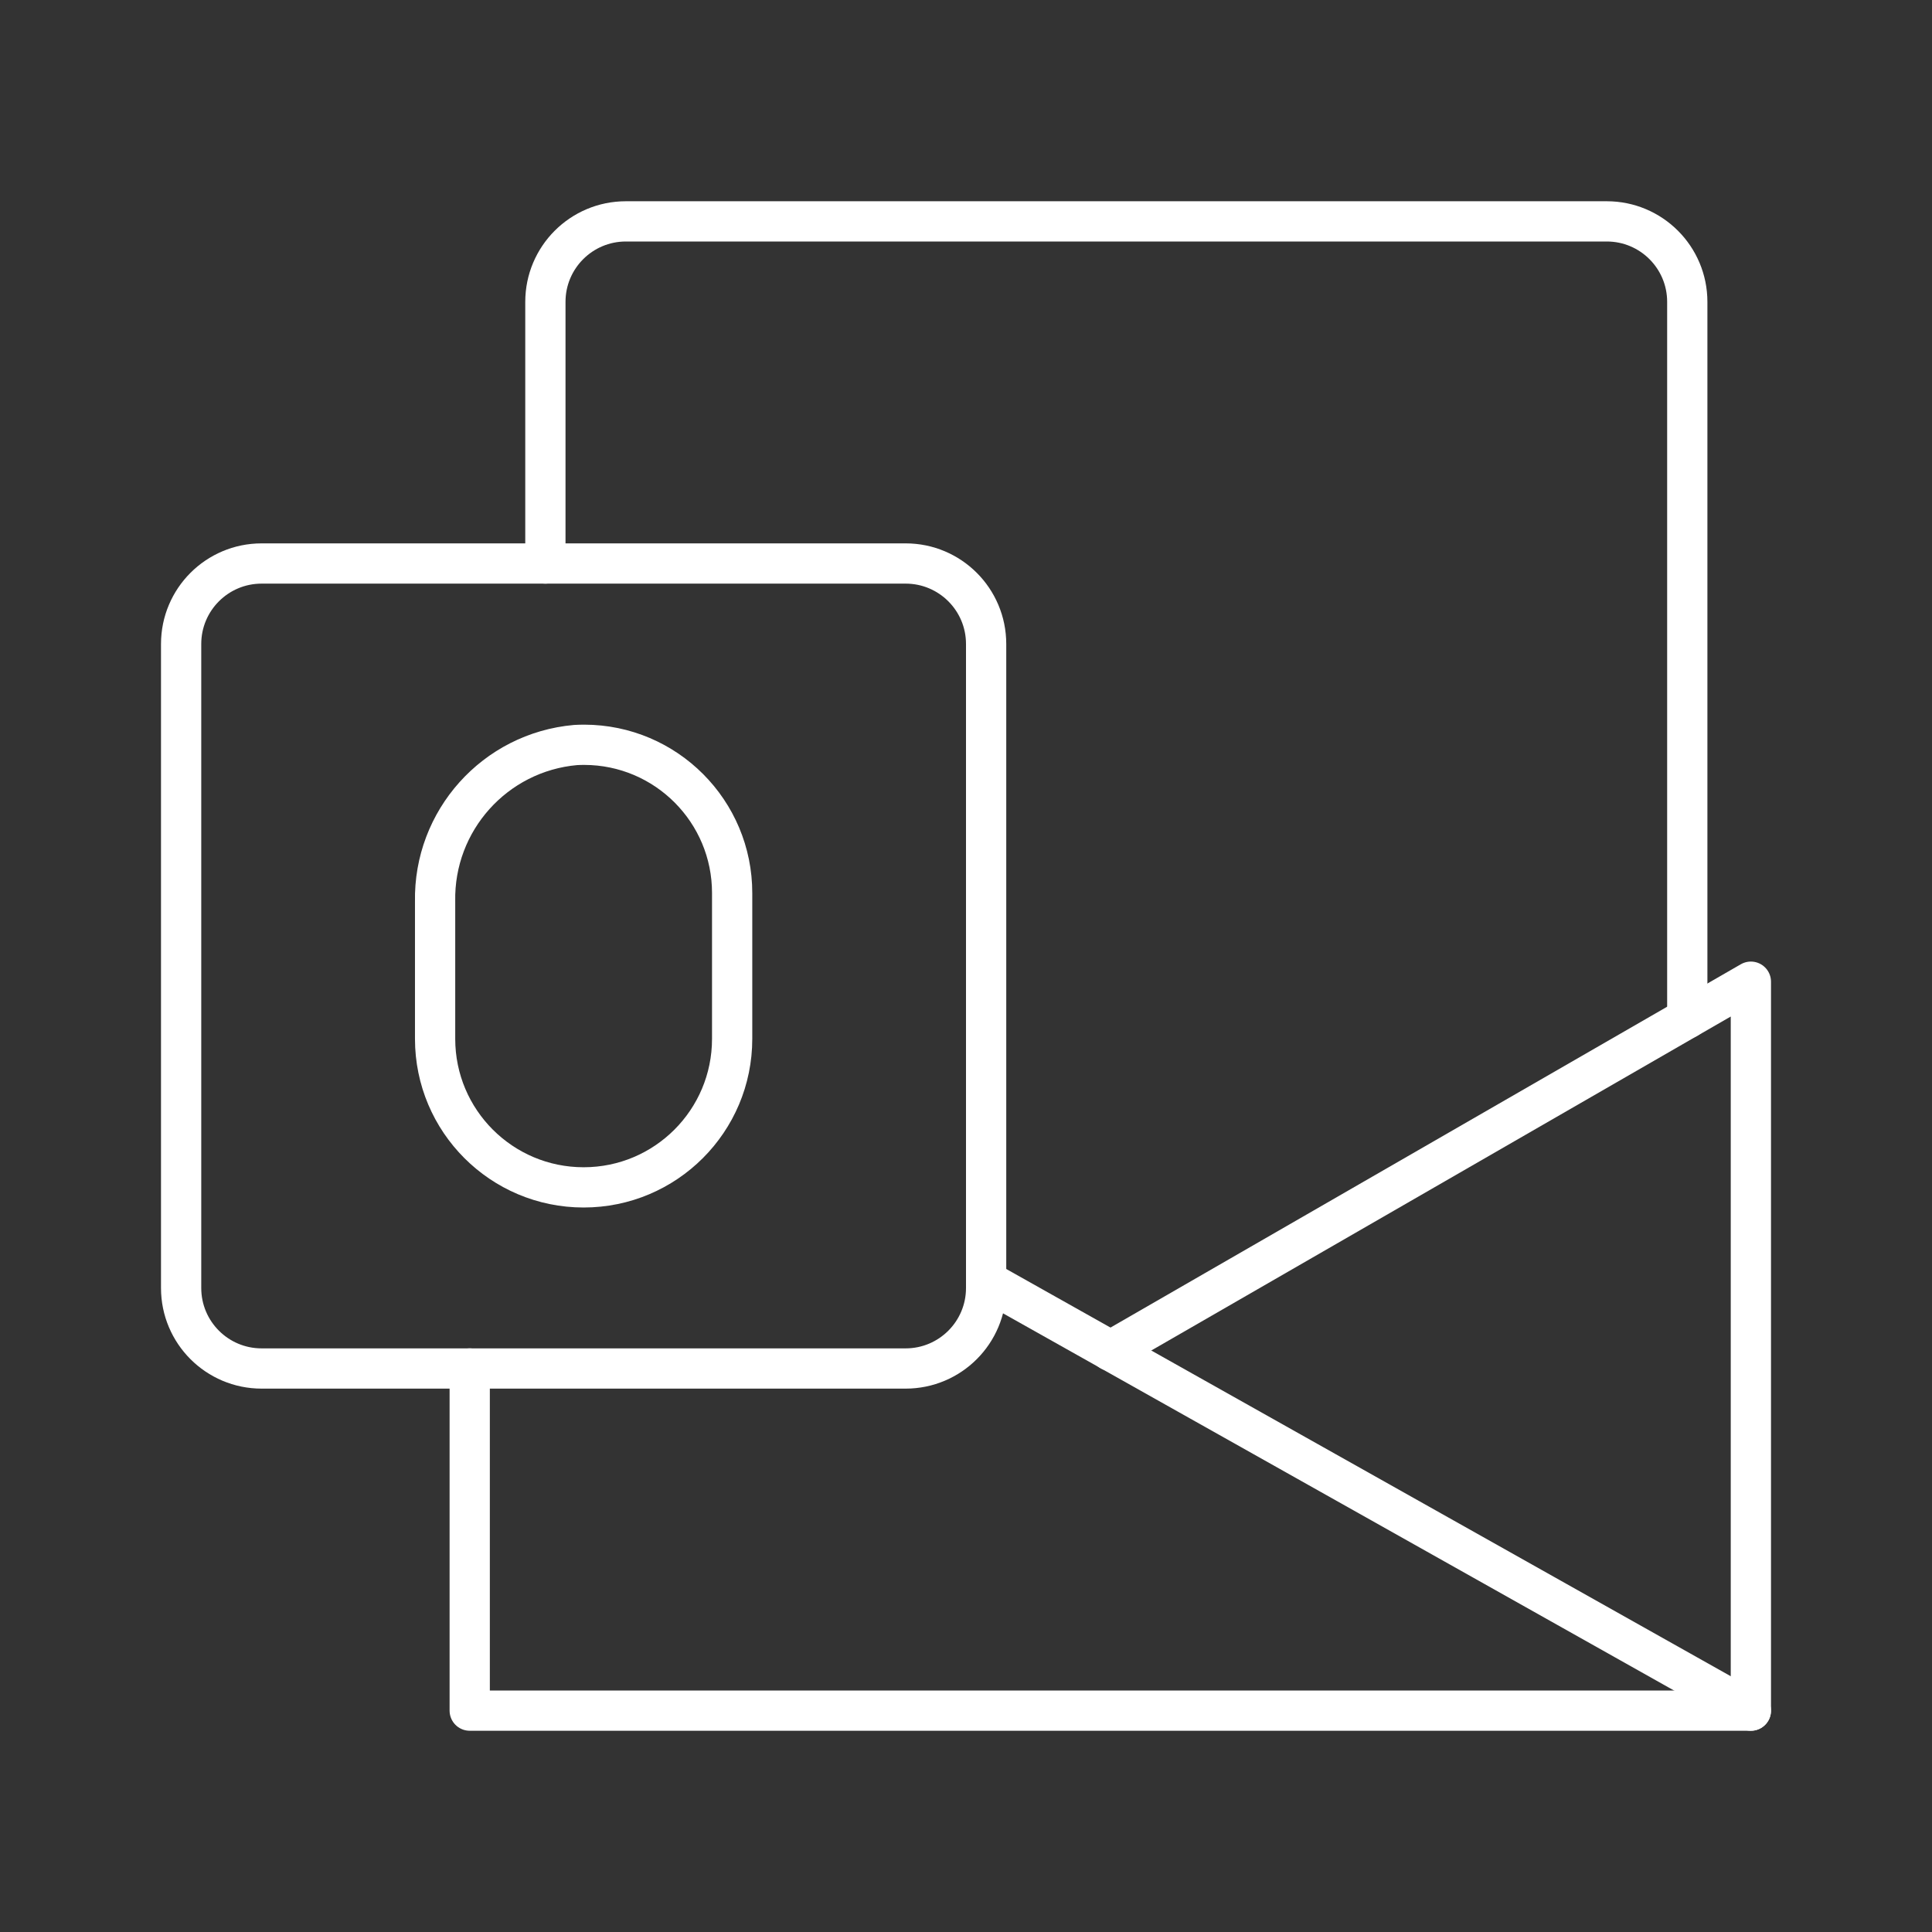
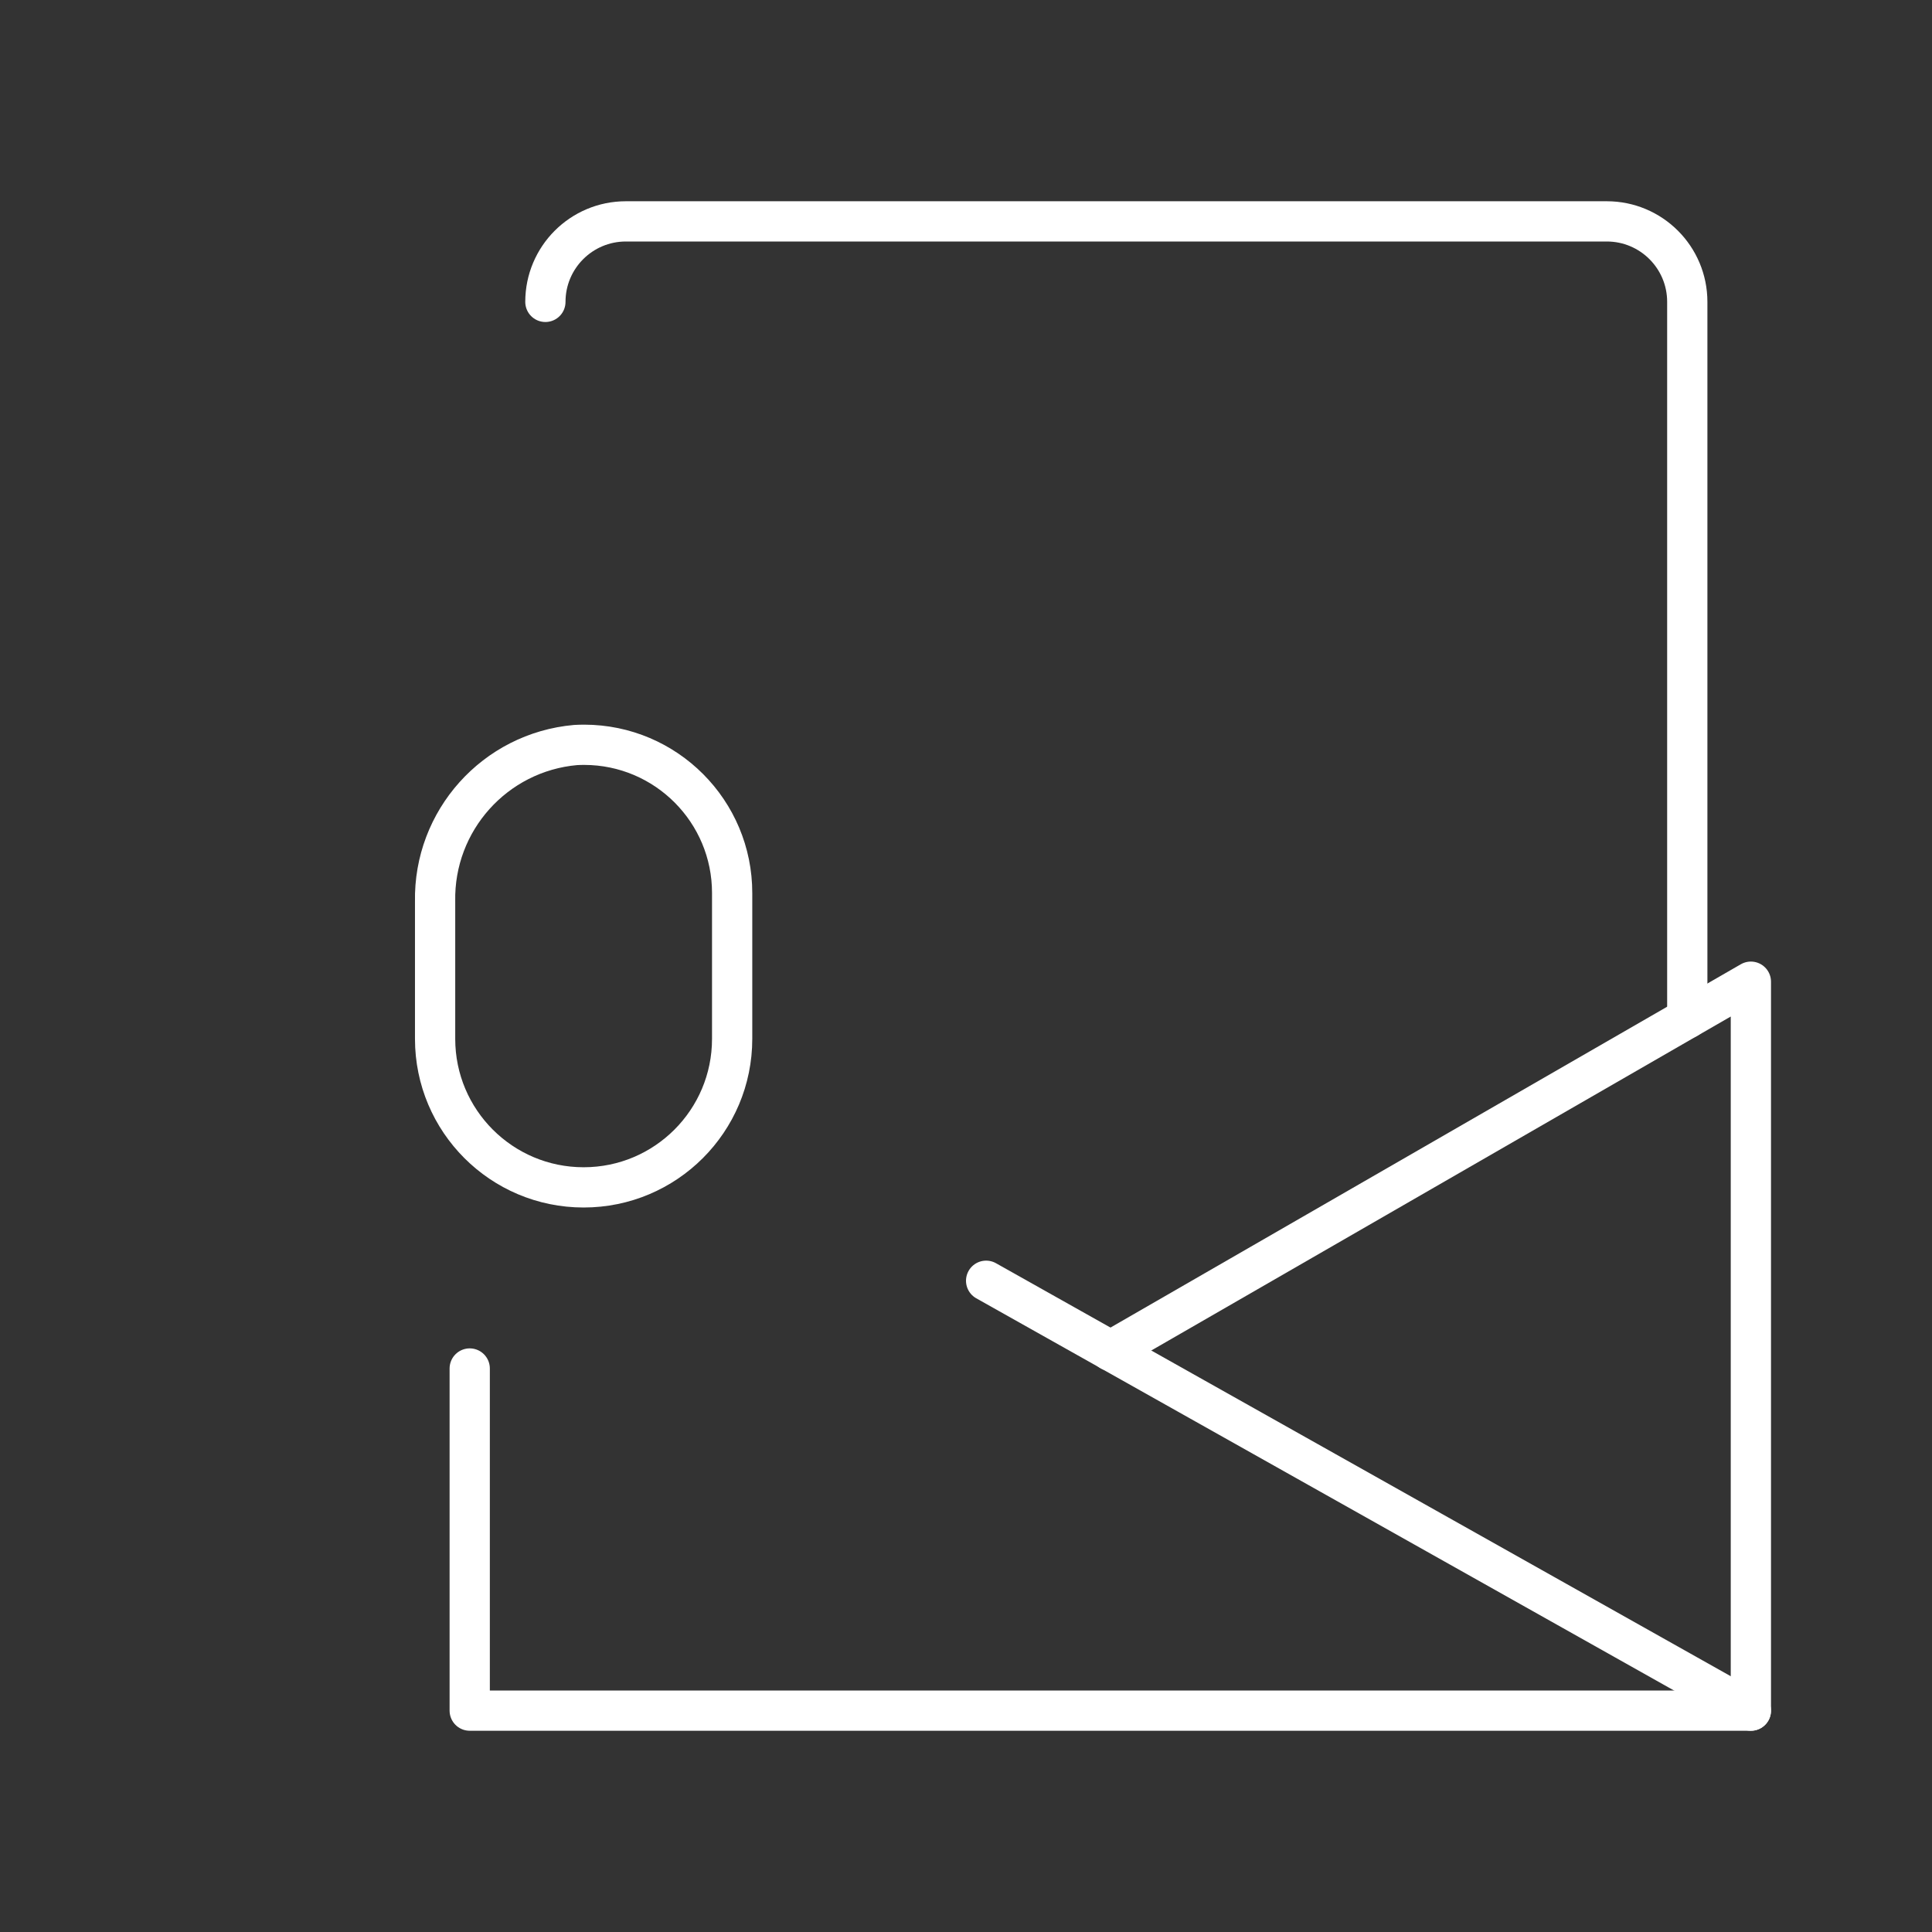
<svg xmlns="http://www.w3.org/2000/svg" id="a" viewBox="0 0 48 48">
  <rect x="0" y="0" width="48" height="48" fill="#333333" stroke="none" />
  <defs>
    <style>.b{fill:none;stroke:#fff;stroke-linecap:round;stroke-linejoin:round;}</style>
  </defs>
-   <path class="b" d="M41.92,25.3v-4.77h0V7.5c0-1.105-.895-2-2-2H15.55c-1.105,0-2,.895-2,2v6.5" />
+   <path class="b" d="M41.92,25.3v-4.77h0V7.5c0-1.105-.895-2-2-2H15.55c-1.105,0-2,.895-2,2" />
  <path class="b" d="M18.19,22.19c.003-2.032-1.642-3.683-3.674-3.686-.072-0-.144.002-.216.006-2.005.178-3.529,1.878-3.49,3.89v3.41c0,2.038,1.652,3.69,3.69,3.69h0c2.038,0,3.69-1.652,3.69-3.69h0v-3.62" />
-   <path class="b" d="M4.5,16v16c0,1.105.895,2,2,2h16c1.105,0,2-.895,2-2v-16c0-1.105-.895-2-2-2H6.5c-1.105,0-2,.895-2,2Z" />
  <line class="b" x1="43.5" y1="42.5" x2="24.5" y2="31.82" />
  <polyline class="b" points="11.67 34 11.67 42.5 43.5 42.5 43.5 24.39 27.59 33.56" />
</svg>